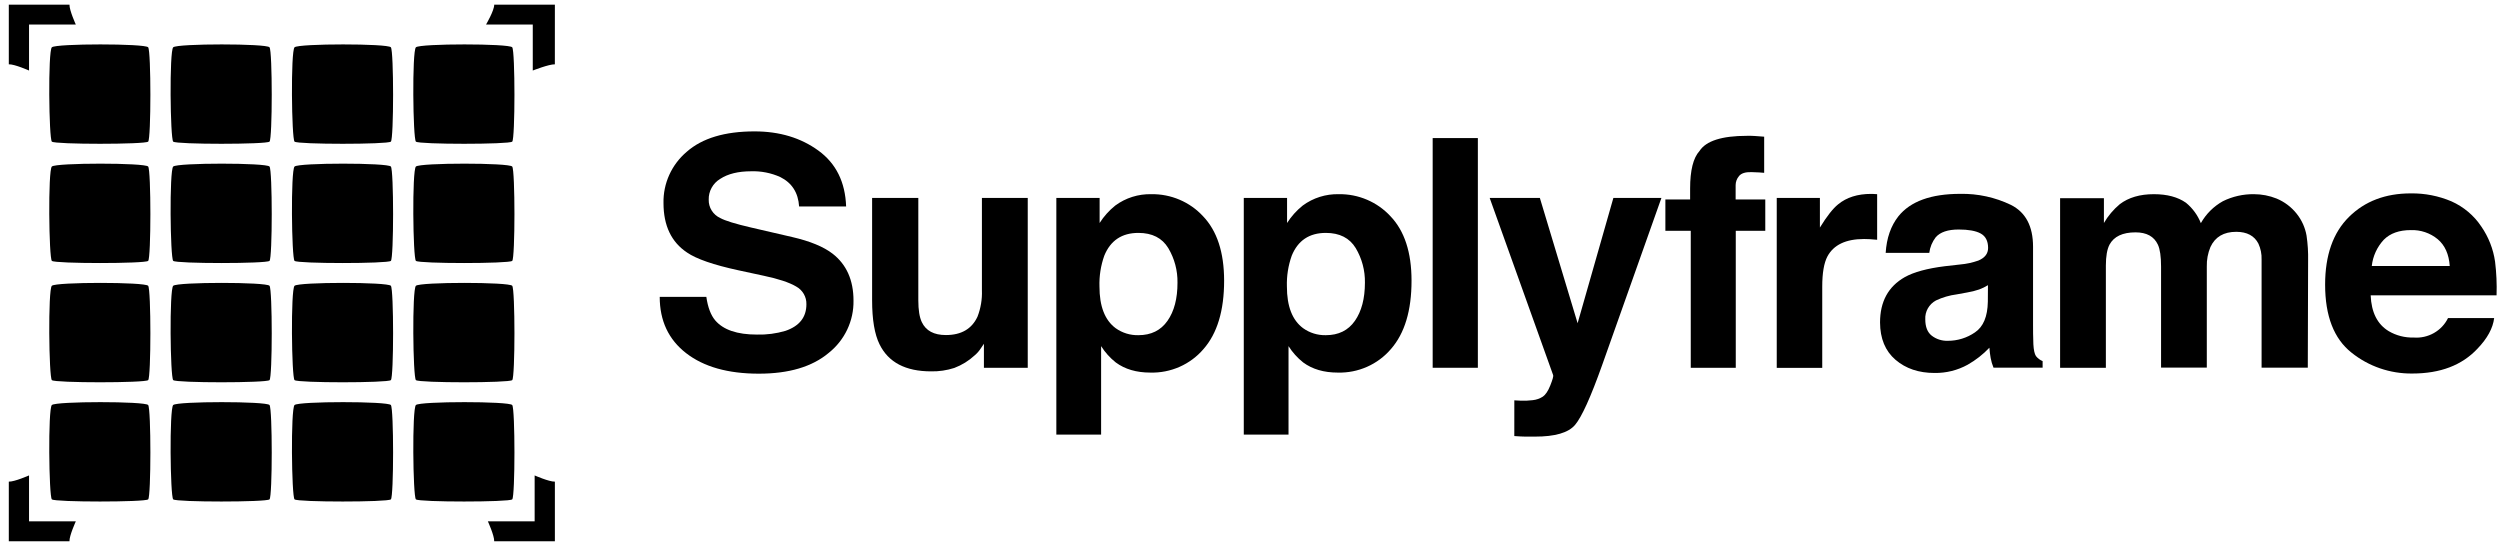
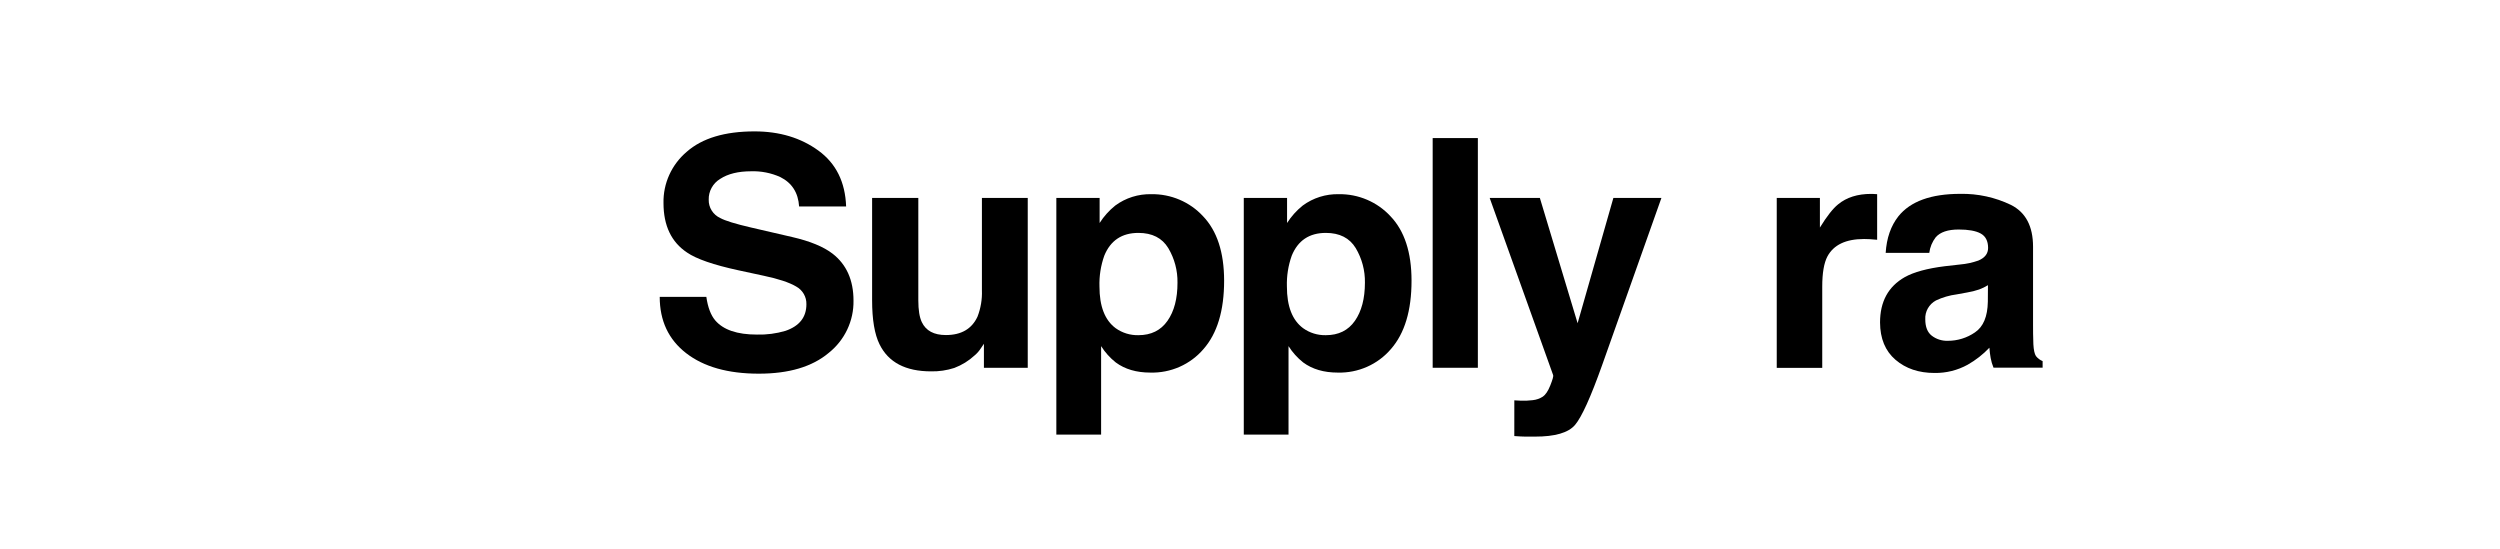
<svg xmlns="http://www.w3.org/2000/svg" fill="currentColor" viewBox="0 0 205 45">
-   <path fill="currentColor" d="M2.381 5.784V2.014H6.217C6.217 2.014 5.687 0.849 5.697 0.384H0.722V5.273C1.197 5.258 2.381 5.784 2.381 5.784ZM45.498 5.275C45.02 5.26 43.687 5.784 43.687 5.784V2.014H39.855C39.855 2.014 40.538 0.849 40.525 0.384H45.5L45.498 5.275ZM2.381 38.984V42.751H6.217C6.217 42.751 5.684 43.914 5.695 44.382H0.722V39.495C1.197 39.507 2.381 38.984 2.381 38.984ZM43.841 38.984V42.751H40.005C40.005 42.751 40.538 43.914 40.525 44.382H45.5V39.495C45.023 39.507 43.839 38.984 43.839 38.984H43.841Z" />
-   <path fill="currentColor" d="M4.252 11.613C4.011 11.377 3.928 4.195 4.252 3.879C4.575 3.563 11.907 3.563 12.15 3.879C12.393 4.195 12.391 11.377 12.15 11.613C11.909 11.85 4.493 11.85 4.252 11.613ZM14.203 11.613C13.96 11.377 13.879 4.195 14.203 3.879C14.526 3.563 21.858 3.563 22.101 3.879C22.344 4.195 22.342 11.377 22.101 11.613C21.86 11.85 14.444 11.85 14.203 11.613ZM24.153 11.613C23.91 11.377 23.83 4.195 24.153 3.879C24.477 3.563 31.809 3.563 32.052 3.879C32.295 4.195 32.293 11.377 32.052 11.613C31.811 11.85 24.394 11.85 24.153 11.613ZM34.104 11.613C33.861 11.377 33.781 4.195 34.104 3.879C34.428 3.563 41.76 3.563 42.003 3.879C42.246 4.195 42.244 11.377 42.003 11.613C41.762 11.85 34.345 11.85 34.104 11.613ZM4.252 21.391C4.011 21.154 3.928 13.973 4.252 13.657C4.575 13.341 11.907 13.341 12.15 13.657C12.393 13.973 12.391 21.154 12.15 21.391C11.909 21.628 4.493 21.628 4.252 21.391ZM14.203 21.391C13.96 21.154 13.879 13.973 14.203 13.657C14.526 13.341 21.858 13.341 22.101 13.657C22.344 13.973 22.342 21.154 22.101 21.391C21.86 21.628 14.444 21.628 14.203 21.391ZM24.153 21.391C23.91 21.154 23.83 13.973 24.153 13.657C24.477 13.341 31.809 13.341 32.052 13.657C32.295 13.973 32.293 21.154 32.052 21.391C31.811 21.628 24.394 21.628 24.153 21.391ZM34.104 21.391C33.861 21.154 33.781 13.973 34.104 13.657C34.428 13.341 41.76 13.341 42.003 13.657C42.246 13.973 42.244 21.154 42.003 21.391C41.762 21.628 34.345 21.628 34.104 21.391ZM4.252 31.169C4.011 30.932 3.928 23.75 4.252 23.435C4.575 23.119 11.907 23.119 12.15 23.435C12.393 23.75 12.391 30.932 12.15 31.169C11.909 31.406 4.493 31.406 4.252 31.169ZM14.203 31.169C13.96 30.932 13.879 23.75 14.203 23.435C14.526 23.119 21.858 23.119 22.101 23.435C22.344 23.75 22.342 30.932 22.101 31.169C21.86 31.406 14.444 31.406 14.203 31.169ZM24.153 31.169C23.91 30.932 23.83 23.75 24.153 23.435C24.477 23.119 31.809 23.119 32.052 23.435C32.295 23.75 32.293 30.932 32.052 31.169C31.811 31.406 24.394 31.406 24.153 31.169ZM34.104 31.169C33.861 30.932 33.781 23.75 34.104 23.435C34.428 23.119 41.76 23.119 42.003 23.435C42.246 23.75 42.244 30.932 42.003 31.169C41.762 31.406 34.345 31.406 34.104 31.169ZM4.252 40.947C4.011 40.71 3.928 33.528 4.252 33.212C4.575 32.897 11.907 32.897 12.15 33.212C12.393 33.528 12.391 40.71 12.15 40.947C11.909 41.183 4.493 41.183 4.252 40.947ZM14.203 40.947C13.96 40.71 13.879 33.528 14.203 33.212C14.526 32.897 21.858 32.897 22.101 33.212C22.344 33.528 22.342 40.71 22.101 40.947C21.86 41.183 14.444 41.183 14.203 40.947ZM24.153 40.947C23.91 40.71 23.83 33.528 24.153 33.212C24.477 32.897 31.809 32.897 32.052 33.212C32.295 33.528 32.293 40.71 32.052 40.947C31.811 41.183 24.394 41.183 24.153 40.947ZM34.104 40.947C33.861 40.71 33.781 33.528 34.104 33.212C34.428 32.897 41.76 32.897 42.003 33.212C42.246 33.528 42.244 40.71 42.003 40.947C41.762 41.183 34.345 41.183 34.104 40.947Z" />
  <path fill="currentColor" d="M57.92 24.342C58.043 25.204 58.288 25.846 58.649 26.272C59.313 27.048 60.451 27.436 62.063 27.435C62.857 27.458 63.65 27.355 64.411 27.129C65.555 26.736 66.127 26.008 66.125 24.945C66.133 24.649 66.058 24.358 65.909 24.102C65.76 23.845 65.543 23.634 65.28 23.491C64.716 23.159 63.829 22.865 62.619 22.61L60.543 22.162C58.504 21.719 57.103 21.234 56.339 20.708C55.051 19.852 54.407 18.5 54.407 16.652C54.39 15.857 54.551 15.068 54.88 14.341C55.209 13.614 55.697 12.968 56.31 12.448C57.578 11.331 59.434 10.773 61.879 10.774C63.923 10.774 65.668 11.3 67.112 12.351C68.556 13.402 69.313 14.929 69.382 16.932H65.527C65.455 15.8 64.939 14.994 63.98 14.517C63.232 14.181 62.415 14.019 61.594 14.045C60.537 14.045 59.691 14.253 59.057 14.668C58.761 14.846 58.518 15.098 58.353 15.398C58.187 15.697 58.105 16.035 58.115 16.375C58.106 16.689 58.191 16.997 58.359 17.264C58.526 17.531 58.769 17.744 59.057 17.877C59.458 18.099 60.303 18.359 61.594 18.658L64.958 19.437C66.431 19.777 67.536 20.233 68.273 20.803C69.415 21.691 69.987 22.973 69.987 24.65C70.001 25.469 69.826 26.28 69.474 27.023C69.122 27.766 68.603 28.42 67.956 28.936C66.603 30.074 64.691 30.643 62.219 30.641C59.696 30.641 57.711 30.081 56.265 28.961C54.819 27.841 54.097 26.302 54.097 24.342H57.92Z" />
  <path fill="currentColor" d="M75.302 16.23V24.625C75.302 25.417 75.397 26.013 75.588 26.413C75.924 27.122 76.584 27.476 77.566 27.474C78.826 27.474 79.689 26.971 80.155 25.966C80.422 25.277 80.545 24.543 80.517 23.806V16.23H84.275V30.157H80.681V28.189C80.648 28.232 80.561 28.359 80.421 28.573C80.287 28.783 80.121 28.972 79.929 29.134C79.444 29.584 78.874 29.937 78.251 30.172C77.637 30.37 76.994 30.465 76.349 30.452C74.256 30.452 72.847 29.712 72.121 28.23C71.716 27.412 71.513 26.207 71.513 24.614V16.23H75.302Z" />
  <path fill="currentColor" d="M98.642 17.723C99.798 18.927 100.376 20.69 100.378 23.015C100.378 25.469 99.814 27.338 98.687 28.623C98.154 29.247 97.485 29.745 96.729 30.079C95.974 30.413 95.15 30.575 94.322 30.552C93.186 30.552 92.244 30.275 91.494 29.721C91.019 29.345 90.612 28.892 90.291 28.382V35.638H86.62V16.23H90.169V18.286C90.514 17.743 90.947 17.26 91.452 16.855C92.303 16.226 93.346 15.898 94.411 15.923C95.206 15.911 95.994 16.065 96.724 16.376C97.453 16.686 98.107 17.145 98.642 17.723ZM95.799 20.344C95.295 19.514 94.478 19.098 93.35 19.098C91.992 19.098 91.059 19.721 90.551 20.967C90.263 21.78 90.129 22.637 90.156 23.497C90.156 25.117 90.598 26.254 91.481 26.909C92.022 27.298 92.678 27.5 93.348 27.485C94.389 27.485 95.184 27.093 95.734 26.309C96.284 25.525 96.557 24.482 96.554 23.179C96.571 22.184 96.31 21.204 95.799 20.344Z" />
  <path fill="currentColor" d="M114.01 17.723C115.167 18.927 115.746 20.69 115.746 23.015C115.746 25.469 115.182 27.338 114.055 28.623C113.522 29.247 112.853 29.745 112.097 30.079C111.342 30.413 110.519 30.575 109.69 30.552C108.556 30.552 107.613 30.275 106.862 29.721C106.387 29.345 105.98 28.892 105.659 28.382V35.638H101.99V16.23H105.539V18.286C105.885 17.743 106.319 17.26 106.824 16.855C107.676 16.226 108.718 15.898 109.783 15.923C110.577 15.911 111.365 16.066 112.094 16.377C112.822 16.687 113.476 17.146 114.01 17.723ZM111.17 20.344C110.664 19.514 109.847 19.098 108.72 19.098C107.362 19.098 106.429 19.721 105.922 20.967C105.633 21.78 105.499 22.637 105.526 23.497C105.526 25.117 105.968 26.254 106.852 26.909C107.392 27.298 108.048 27.5 108.718 27.485C109.761 27.485 110.555 27.093 111.102 26.309C111.649 25.525 111.923 24.482 111.924 23.179C111.941 22.184 111.68 21.204 111.17 20.344Z" />
  <path fill="currentColor" d="M121.184 30.157H117.479V11.322H121.184V30.157Z" />
  <path fill="currentColor" d="M124.175 32.828L124.644 32.853C124.991 32.871 125.339 32.858 125.684 32.814C125.982 32.783 126.267 32.683 126.517 32.521C126.728 32.376 126.939 32.074 127.121 31.613C127.303 31.152 127.388 30.872 127.362 30.77L122.154 16.232H126.269L129.364 26.504L132.297 16.23H136.237L131.376 29.937C130.436 32.576 129.693 34.214 129.146 34.851C128.599 35.488 127.506 35.805 125.866 35.802C125.536 35.802 125.272 35.802 125.071 35.802C124.87 35.802 124.572 35.784 124.173 35.757L124.175 32.828Z" />
-   <path fill="currentColor" d="M143.882 11.15C144.072 11.163 144.332 11.181 144.662 11.208V14.172C144.451 14.147 144.106 14.128 143.616 14.114C143.125 14.099 142.787 14.209 142.601 14.434C142.422 14.643 142.323 14.908 142.322 15.181V16.357H144.753V18.926H142.333V30.157H138.642V18.926H136.561V16.357H138.59V15.462C138.59 13.973 138.845 12.947 139.357 12.384C139.894 11.553 141.19 11.138 143.246 11.138C143.478 11.132 143.692 11.138 143.882 11.15Z" />
  <path fill="currentColor" d="M153.607 15.904L153.926 15.923V19.661C153.691 19.636 153.482 19.619 153.292 19.611C153.102 19.603 152.962 19.599 152.85 19.599C151.361 19.599 150.359 20.076 149.847 21.03C149.565 21.566 149.424 22.391 149.424 23.507V30.166H145.693V16.23H149.232V18.66C149.802 17.732 150.3 17.098 150.726 16.756C151.419 16.185 152.321 15.9 153.431 15.9C153.501 15.898 153.558 15.9 153.607 15.904Z" />
  <path fill="currentColor" d="M160.746 21.686C161.251 21.642 161.748 21.535 162.225 21.366C162.758 21.143 163.024 20.797 163.024 20.328C163.024 19.757 162.813 19.362 162.411 19.144C162.01 18.926 161.403 18.82 160.613 18.82C159.725 18.82 159.096 19.032 158.727 19.458C158.44 19.831 158.258 20.272 158.201 20.737H154.625C154.702 19.52 155.05 18.52 155.669 17.736C156.655 16.509 158.346 15.896 160.742 15.896C162.18 15.869 163.603 16.179 164.895 16.801C166.104 17.408 166.709 18.549 166.71 20.226V26.614C166.71 27.059 166.71 27.595 166.736 28.226C166.761 28.702 166.835 29.026 166.947 29.196C167.089 29.379 167.278 29.523 167.495 29.611V30.149H163.468C163.362 29.893 163.283 29.628 163.234 29.356C163.189 29.109 163.155 28.828 163.13 28.513C162.611 29.061 162.011 29.531 161.35 29.906C160.52 30.364 159.582 30.598 158.63 30.583C157.338 30.583 156.272 30.223 155.432 29.503C154.592 28.783 154.17 27.763 154.164 26.442C154.164 24.731 154.84 23.491 156.193 22.724C156.937 22.309 158.029 22.011 159.469 21.831L160.746 21.686ZM163.012 23.385C162.785 23.525 162.544 23.643 162.293 23.736C161.969 23.846 161.636 23.93 161.297 23.985L160.452 24.139C159.861 24.215 159.286 24.383 158.748 24.637C158.469 24.788 158.239 25.013 158.084 25.286C157.93 25.559 157.856 25.87 157.873 26.182C157.873 26.805 158.052 27.255 158.408 27.53C158.779 27.813 159.239 27.959 159.708 27.946C160.509 27.95 161.291 27.709 161.946 27.256C162.63 26.798 162.982 25.959 163.003 24.739L163.012 23.385Z" />
-   <path fill="currentColor" d="M186.678 16.28C187.327 16.55 187.896 16.979 188.328 17.526C188.744 18.047 189.021 18.662 189.136 19.314C189.237 19.996 189.28 20.684 189.265 21.372L189.239 30.151H185.45V21.283C185.467 20.834 185.378 20.388 185.19 19.979C184.86 19.334 184.253 19.01 183.37 19.009C182.347 19.009 181.642 19.424 181.256 20.255C181.045 20.761 180.944 21.305 180.958 21.852V30.145H177.207V21.865C177.207 21.034 177.12 20.433 176.947 20.062C176.634 19.389 176.022 19.053 175.112 19.053C174.055 19.053 173.344 19.389 172.979 20.062C172.781 20.445 172.681 21.017 172.681 21.775V30.157H168.928V16.255H172.521V18.286C172.861 17.701 173.303 17.178 173.825 16.741C174.546 16.194 175.478 15.921 176.621 15.923C177.705 15.923 178.581 16.157 179.248 16.625C179.794 17.072 180.214 17.648 180.47 18.299C180.892 17.545 181.518 16.922 182.279 16.498C183.07 16.108 183.944 15.911 184.828 15.923C185.462 15.924 186.09 16.045 186.678 16.28Z" />
-   <path fill="currentColor" d="M201.017 16.51C202.016 16.955 202.866 17.671 203.466 18.573C204.061 19.435 204.447 20.42 204.595 21.451C204.708 22.368 204.749 23.292 204.718 24.215H194.395C194.451 25.613 194.944 26.592 195.874 27.154C196.491 27.517 197.2 27.698 197.918 27.678C198.497 27.723 199.077 27.594 199.58 27.309C200.084 27.024 200.487 26.596 200.738 26.081H204.521C204.421 26.911 203.963 27.75 203.147 28.598C201.879 29.952 200.102 30.629 197.815 30.629C195.997 30.652 194.23 30.046 192.822 28.915C191.381 27.773 190.66 25.914 190.66 23.339C190.66 20.929 191.311 19.079 192.613 17.79C193.915 16.501 195.606 15.857 197.686 15.858C198.831 15.842 199.966 16.064 201.017 16.51ZM195.473 19.657C194.918 20.253 194.572 21.009 194.486 21.813H200.879C200.812 20.843 200.482 20.11 199.89 19.613C199.274 19.105 198.488 18.839 197.684 18.868C196.733 18.868 195.996 19.131 195.473 19.657Z" />
</svg>